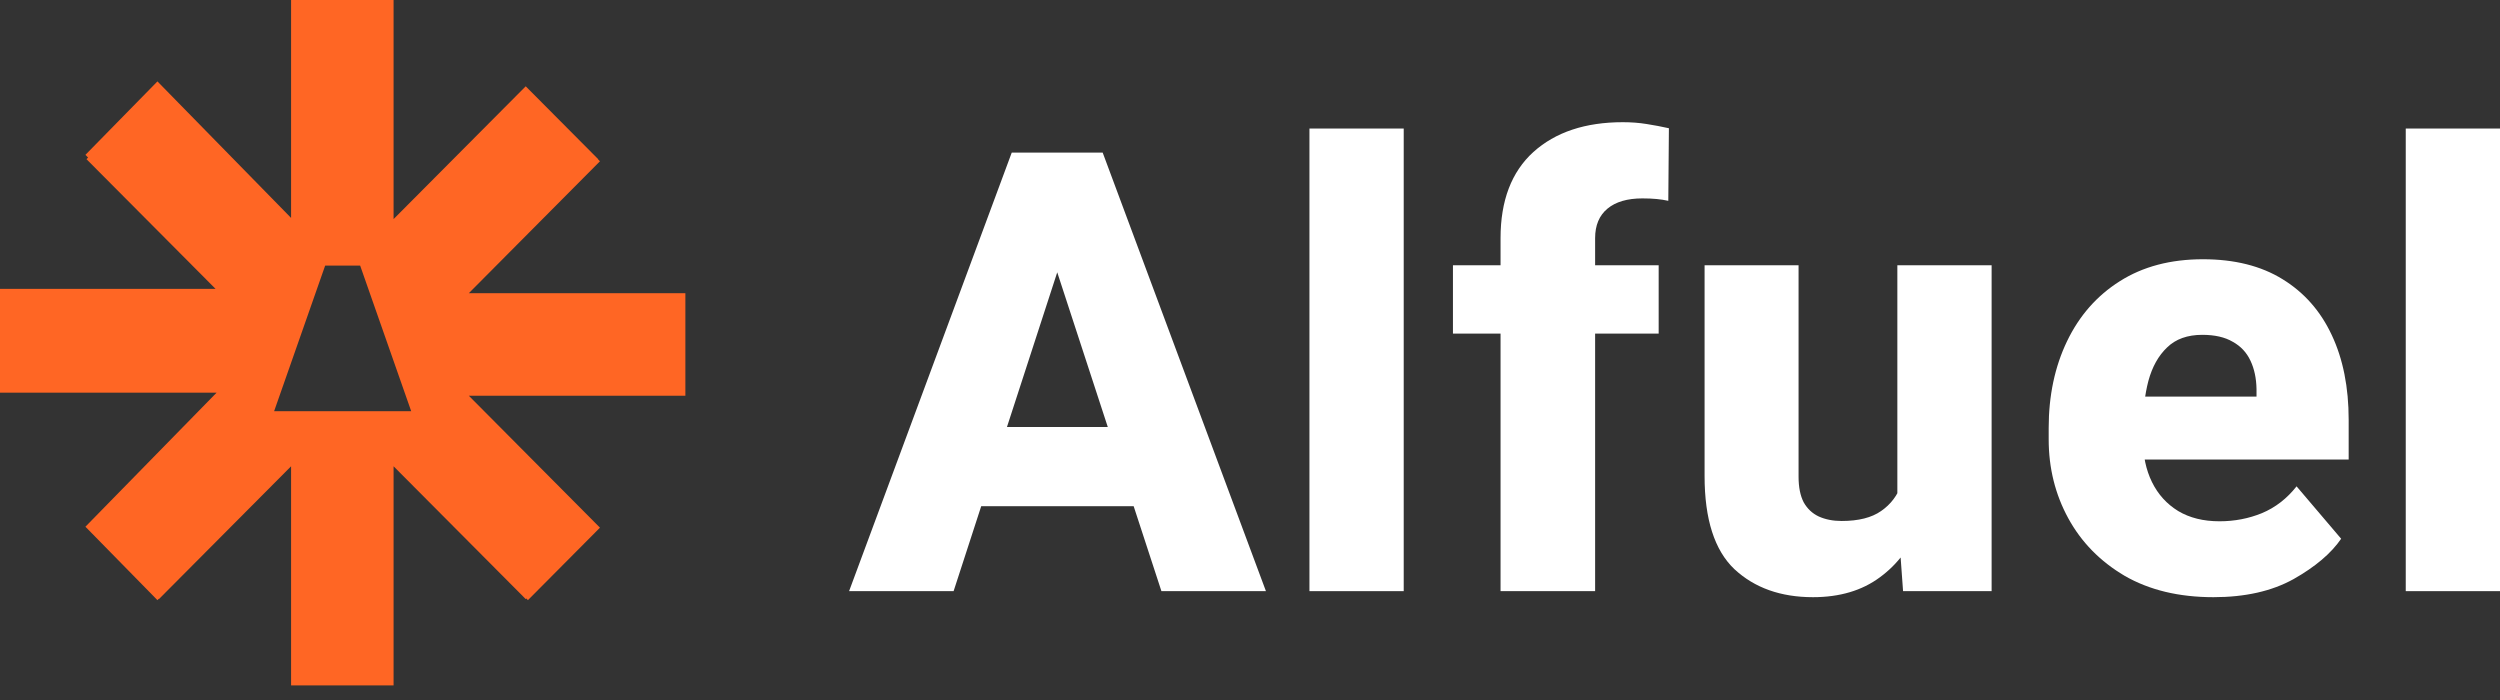
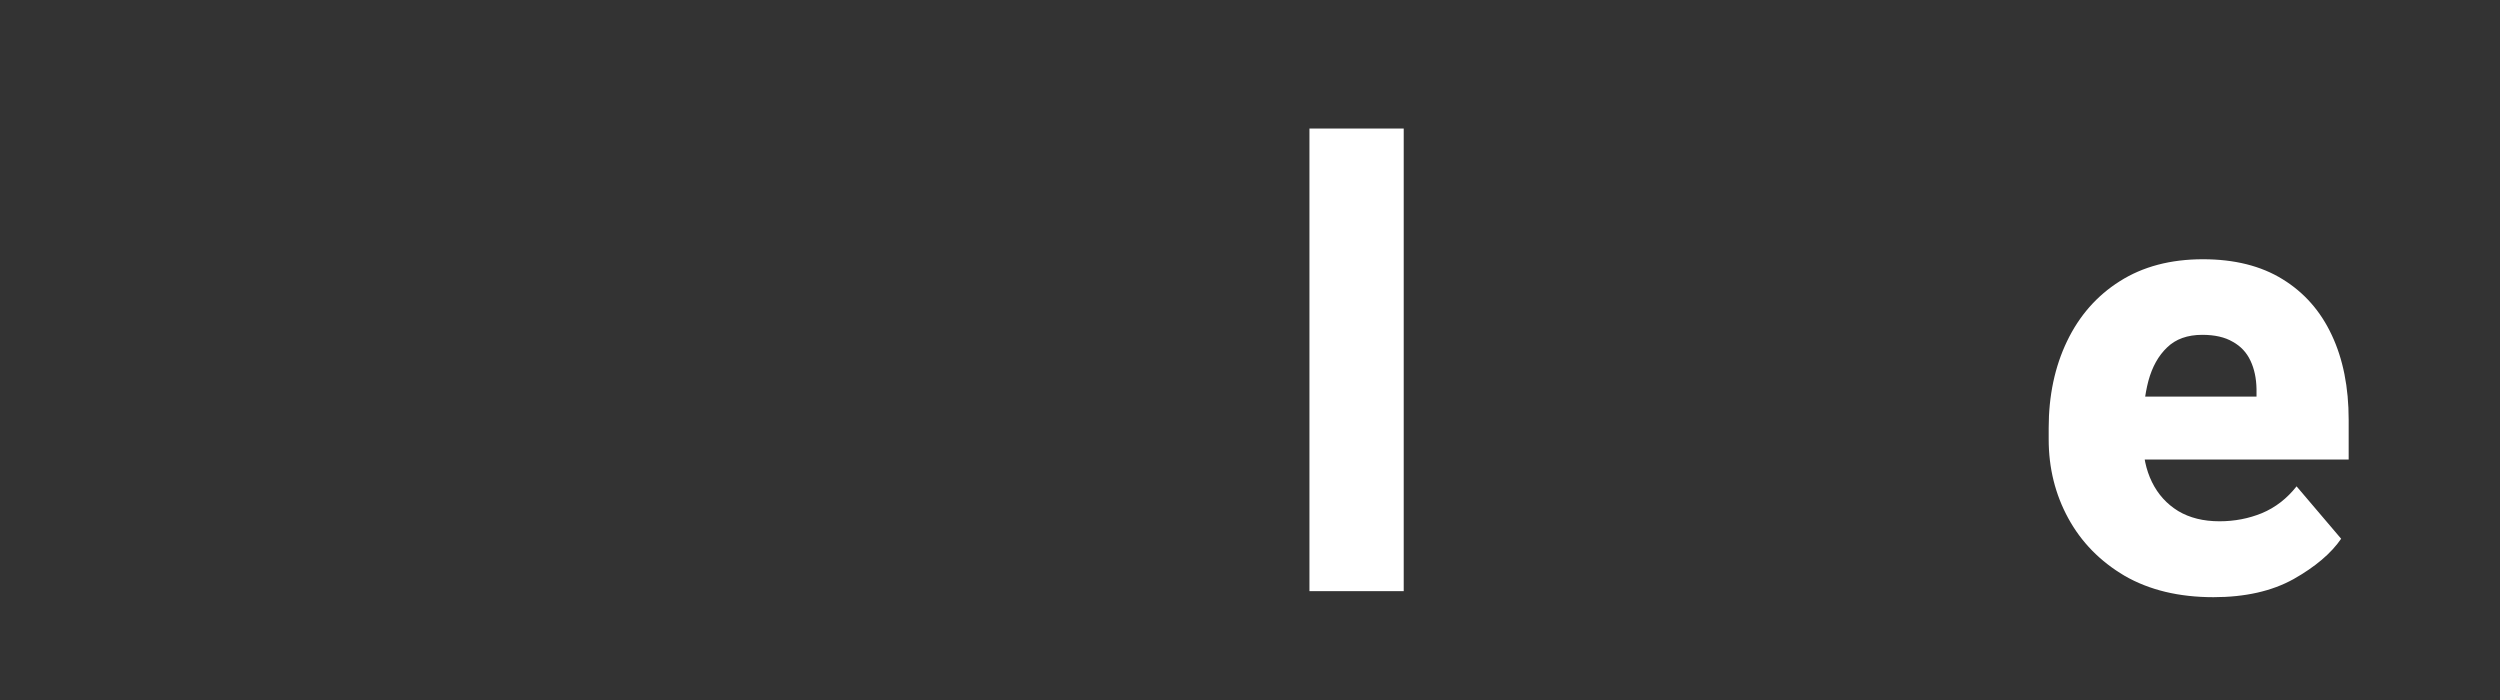
<svg xmlns="http://www.w3.org/2000/svg" width="150" height="42" viewBox="0 0 150 42" fill="none">
  <rect x="0" y="0" width="150" height="42" fill="#333333" stroke="none" />
-   <path d="M57.216 35.469H50.945L60.704 9.157H64.661L64.065 14.398L57.216 35.469ZM62.8 14.398L62.15 9.157H66.161L75.956 35.469H69.685L62.8 14.398ZM69.522 30.373H55.662V25.62H69.522V30.373Z" fill="white" />
  <path d="M84.223 35.469H78.567V7.712H84.223V35.469Z" fill="white" />
-   <path d="M90.033 35.469V14.29C90.033 12.037 90.689 10.314 92.002 9.121C93.328 7.929 95.117 7.332 97.37 7.332C97.876 7.332 98.351 7.368 98.797 7.441C99.255 7.513 99.701 7.597 100.134 7.694L100.098 12.049C99.881 12.001 99.647 11.964 99.394 11.94C99.141 11.916 98.857 11.904 98.544 11.904C97.641 11.904 96.942 12.109 96.448 12.519C95.954 12.928 95.707 13.519 95.707 14.29V35.469H90.033ZM99.52 20.018H87.177V15.916H99.52V20.018Z" fill="white" />
-   <path d="M113.841 15.916H119.497V35.469H114.184L113.841 30.735V15.916ZM116.028 26.669C116.028 28.427 115.757 30 115.214 31.385C114.684 32.758 113.877 33.843 112.793 34.638C111.721 35.433 110.383 35.831 108.781 35.831C106.841 35.831 105.269 35.27 104.065 34.15C102.872 33.017 102.275 31.156 102.275 28.566V15.916H107.914V28.602C107.914 29.229 108.016 29.741 108.221 30.138C108.438 30.524 108.739 30.807 109.124 30.988C109.522 31.168 109.98 31.259 110.498 31.259C111.51 31.259 112.299 31.06 112.865 30.662C113.443 30.265 113.853 29.723 114.094 29.036C114.335 28.349 114.455 27.572 114.455 26.705L116.028 26.669Z" fill="white" />
  <path d="M132.806 35.831C130.734 35.831 128.957 35.403 127.475 34.547C126.006 33.68 124.879 32.53 124.096 31.096C123.313 29.662 122.921 28.084 122.921 26.361V25.674C122.921 23.735 123.289 22 124.024 20.47C124.759 18.94 125.813 17.741 127.186 16.874C128.572 15.994 130.234 15.555 132.174 15.555C134.065 15.555 135.656 15.952 136.945 16.747C138.246 17.543 139.234 18.663 139.908 20.109C140.583 21.542 140.92 23.235 140.92 25.187V27.572H125.253V23.795H135.391V23.343C135.379 22.693 135.258 22.127 135.029 21.645C134.8 21.151 134.445 20.771 133.963 20.506C133.493 20.229 132.885 20.09 132.138 20.09C131.246 20.09 130.541 20.343 130.023 20.849C129.505 21.343 129.132 22.012 128.903 22.855C128.686 23.687 128.578 24.626 128.578 25.674V26.361C128.578 27.337 128.758 28.192 129.12 28.927C129.481 29.662 130.005 30.241 130.692 30.662C131.379 31.072 132.204 31.277 133.168 31.277C134.071 31.277 134.921 31.114 135.716 30.789C136.523 30.451 137.216 29.915 137.794 29.18L140.469 32.325C139.866 33.204 138.914 34.011 137.613 34.746C136.312 35.469 134.71 35.831 132.806 35.831Z" fill="white" />
-   <path d="M150.001 35.469H144.345V7.712H150.001V35.469Z" fill="white" />
-   <path fill-rule="evenodd" clip-rule="evenodd" d="M31.543 5.178L23.615 13.145V0H17.465V13.075L9.446 4.884L5.125 9.291L5.285 9.454L5.189 9.55L12.932 17.331H0V23.562H12.994L5.125 31.603L9.446 36.009L9.524 35.93L9.538 35.944L17.465 27.977V41.122H23.615V27.977L31.543 35.944L31.578 35.909L31.676 36.008L35.998 31.66L28.128 23.743H41.123V17.593H28.128L35.998 9.676L35.882 9.56L35.892 9.55L31.543 5.178ZM21.609 15.935L20.559 15.935L19.51 15.935L16.447 24.673H24.672L21.609 15.935Z" fill="#FF6624" />
</svg>